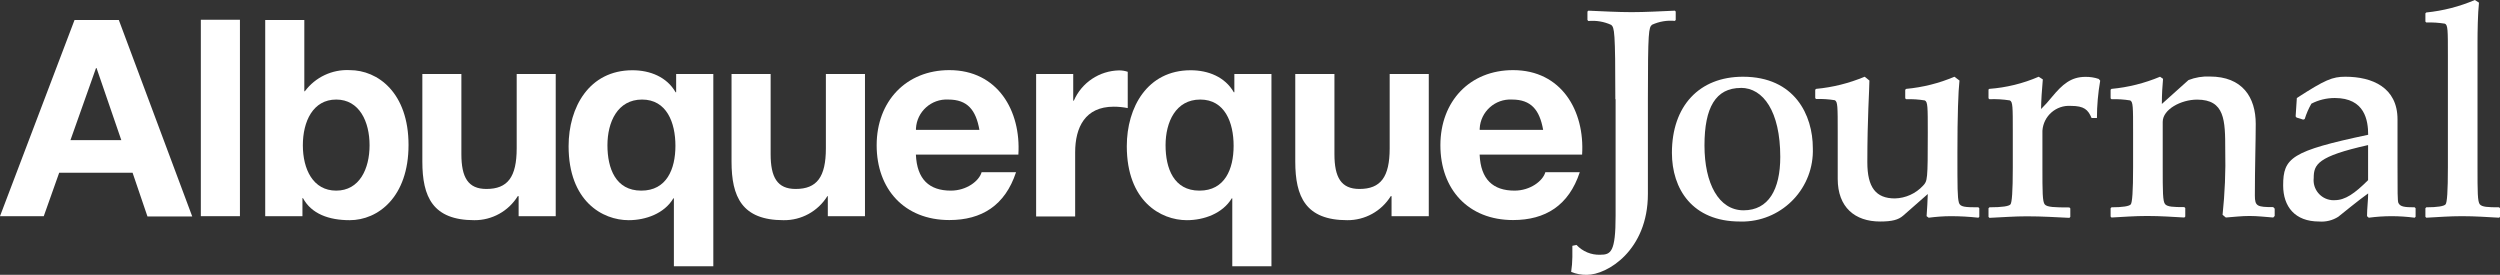
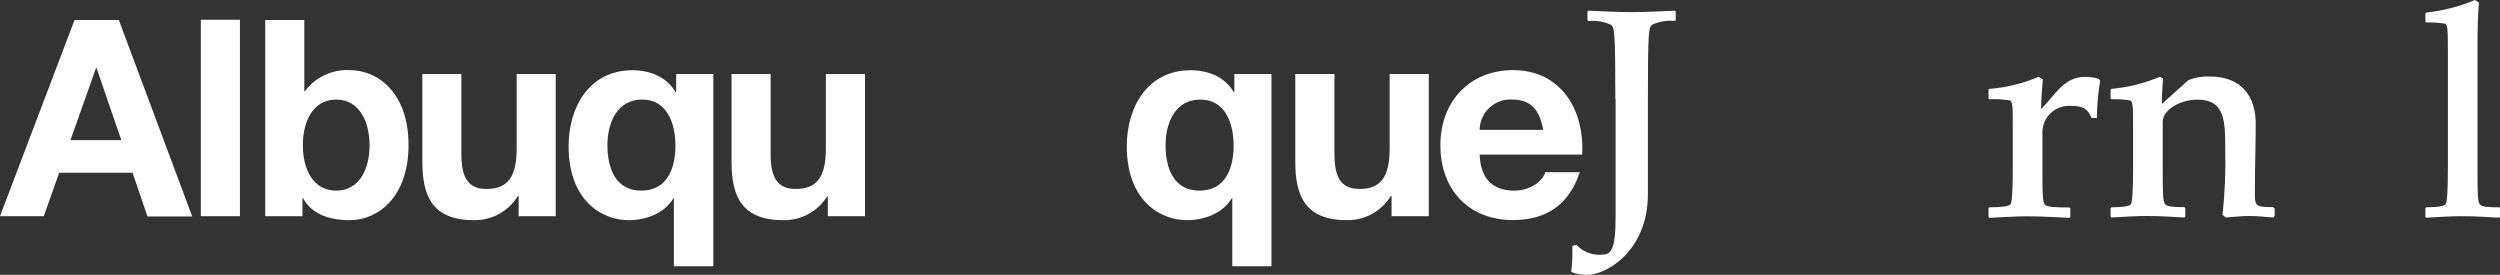
<svg xmlns="http://www.w3.org/2000/svg" id="Layer_1" viewBox="0 0 374.69 41.19">
  <rect x="0" y="0" width="374.69" height="41.19" fill="#333333" stroke="none" />
  <defs>
    <style>      .st0 {        fill: #fff;      }    </style>
  </defs>
  <g id="Layer_2">
    <g id="Layer_1-2">
      <path class="st0" d="M10.56,21h7.62l-3.71-10.8h-.08l-3.83,10.8ZM11.17,3h6.64l11,29.44h-6.71l-2.23-6.55h-11l-2.31,6.51H0L11.17,3Z" />
      <polygon class="st0" points="30.1 2.96 35.96 2.96 35.96 32.4 30.1 32.4 30.1 2.96 30.1 2.96" />
      <path class="st0" d="M50.39,14.92c-3.47,0-5,3.26-5,6.85s1.52,6.8,5,6.8,5-3.26,5-6.8-1.53-6.85-5-6.85ZM39.75,3h5.86v10.68h.08c1.57-2.11,4.09-3.3,6.72-3.17,4.25,0,8.82,3.42,8.82,11.22s-4.57,11.27-8.82,11.27c-3.13,0-5.73-.95-7-3.3h-.08v2.7h-5.58V3Z" />
      <path class="st0" d="M83.29,32.4h-5.56v-3h-.13c-1.39,2.25-3.86,3.62-6.51,3.6-6.23,0-7.79-3.5-7.79-8.78v-13.13h5.85v12c0,3.5,1,5.23,3.75,5.23,3.18,0,4.54-1.77,4.54-6.1v-11.13h5.85s0,21.31,0,21.31Z" />
      <path class="st0" d="M96.12,28.57c3.79,0,5.11-3.22,5.11-6.72s-1.32-6.93-5-6.93-5.19,3.38-5.19,6.85,1.23,6.8,5.07,6.8h.01ZM106.88,39.91h-5.88v-10.18h-.08c-1.34,2.27-4.14,3.27-6.7,3.27-3.92,0-9-2.84-9-11.09,0-5.85,3.09-11.38,9.57-11.38,2.64,0,5.15,1,6.47,3.3h.08v-2.74h5.57v28.82h-.03Z" />
      <path class="st0" d="M129.64,32.4h-5.57v-3h-.07c-1.41,2.27-3.9,3.64-6.57,3.6-6.22,0-7.79-3.5-7.79-8.78v-13.13h5.86v12c0,3.5,1,5.23,3.75,5.23,3.17,0,4.53-1.77,4.53-6.1v-11.13h5.86v21.31Z" />
-       <path class="st0" d="M146.79,19.46c-.53-3-1.81-4.54-4.66-4.54-2.54-.14-4.72,1.81-4.85,4.35,0,.06,0,.12,0,.19h9.52ZM137.27,23.17c.16,3.71,2,5.4,5.24,5.4,2.35,0,4.24-1.44,4.61-2.76h5.16c-1.65,5-5.16,7.17-10,7.17-6.72,0-10.89-4.62-10.89-11.21s4.42-11.26,10.89-11.26c7.26,0,10.76,6.1,10.35,12.66h-15.36Z" />
-       <path class="st0" d="M155.29,11.09h5.56v4h.09c1.18-2.72,3.84-4.49,6.8-4.54.43,0,.87.07,1.28.21v5.44c-.69-.14-1.39-.21-2.1-.21-4.29,0-5.78,3.1-5.78,6.85v9.6h-5.85V11.09h0Z" />
      <path class="st0" d="M179.78,28.57c3.79,0,5.11-3.22,5.11-6.72s-1.32-6.93-5-6.93-5.2,3.38-5.2,6.85,1.24,6.8,5.07,6.8h.02ZM190.54,39.91h-5.85v-10.18h-.08c-1.37,2.27-4.17,3.27-6.73,3.27-3.91,0-9-2.84-9-11.09,0-5.85,3.1-11.38,9.57-11.38,2.64,0,5.15,1,6.47,3.3h.08v-2.74h5.56v28.82h-.02Z" />
      <path class="st0" d="M214.13,32.4h-5.57v-3h-.12c-1.4,2.26-3.87,3.62-6.52,3.6-6.22,0-7.79-3.5-7.79-8.78v-13.13h5.87v12c0,3.5,1,5.23,3.75,5.23,3.17,0,4.53-1.77,4.53-6.1v-11.13h5.86v21.31h0Z" />
      <path class="st0" d="M231.28,19.46c-.53-3-1.81-4.54-4.66-4.54-2.54-.14-4.72,1.81-4.85,4.35,0,.06,0,.12,0,.19h9.52ZM221.76,23.17c.16,3.71,2,5.4,5.23,5.4,2.35,0,4.25-1.44,4.62-2.76h5.16c-1.65,5-5.16,7.17-10,7.17-6.72,0-10.89-4.62-10.89-11.21s4.41-11.26,10.89-11.26c7.26,0,10.76,6.1,10.35,12.66h-15.36Z" />
      <path class="st0" d="M242.1,14.87c0-10.3-.14-10.7-.62-11.14-1.07-.49-2.25-.69-3.42-.58l-.14-.15v-1.27l.14-.13c2.22.09,4.35.22,6.48.22s4.26-.13,6.48-.22l.13.13v1.27l-.13.13c-1.17-.11-2.35.09-3.42.58-.49.44-.62.84-.62,11.14v14.23c0,8.43-6.08,12.11-9.14,12.11-.81.02-1.61-.13-2.36-.44.11-.74.17-1.48.18-2.22v-1.69l.62-.13c.92.98,2.21,1.52,3.55,1.47,1.6,0,2.31-.4,2.31-5.82V14.87h-.04Z" />
-       <path class="st0" d="M260.92,13.18c-3.78,0-5.46,2.93-5.46,8.62s2.13,9.72,5.86,9.72,5.5-3.11,5.5-8c0-6.84-2.57-10.35-5.9-10.35h0ZM261.23,11.5c7.77,0,10.47,5.77,10.47,10.7.21,5.87-4.38,10.79-10.25,11-.22,0-.45,0-.67,0-7.14,0-10.2-4.88-10.2-10.3,0-7,4.08-11.4,10.65-11.4Z" />
-       <path class="st0" d="M285.55,13.45l.14-.13c2.49-.23,4.93-.84,7.23-1.82l.76.57c-.18,1.6-.31,5.2-.31,10.83,0,5.33,0,6.62.22,7.46.18.67.93.71,2.93.71l.13.14v1.28l-.13.14c-1.37-.15-2.75-.23-4.13-.23-1.11,0-2.23.09-3.33.23l-.31-.23c.05-.75.18-2.66.18-3.32l-3.69,3.24c-.71.62-1.64.88-3.46.88-3.77,0-6.35-2.13-6.35-6.39v-7c0-3.86,0-4.57-.44-4.79-.93-.15-1.86-.21-2.8-.18l-.13-.13v-1.26l.13-.13c2.51-.23,4.96-.85,7.28-1.82l.71.57c0,1.38-.31,5.55-.31,12.26,0,3.77,1.29,5.41,4.13,5.41,1.61-.04,3.13-.73,4.22-1.91.66-.71.71-.8.71-7.9,0-3.95,0-4.66-.45-4.88-.92-.15-1.86-.21-2.79-.18l-.14-.13v-1.29Z" />
      <path class="st0" d="M298,13.45l.14-.13c2.55-.19,5.06-.8,7.41-1.82l.62.4c-.13,1.33-.26,3.37-.26,4.44.58-.58,1.13-1.18,1.64-1.82,1.55-1.87,2.84-3,5-3,.68-.01,1.36.09,2,.31l.22.26c-.32,1.85-.49,3.72-.49,5.6h-.8c-.53-1.25-1.11-1.82-3.11-1.82-2.2-.15-4.11,1.51-4.26,3.72-.01.19-.01.39,0,.58v4.93c0,3.64,0,5.15.36,5.55s1.46.44,3.68.44l.14.14v1.28l-.14.14c-2-.09-4-.23-6.39-.23-1.82,0-3.64.14-5.59.23l-.14-.14v-1.3l.14-.14c1.95,0,2.93-.17,3.15-.44s.35-1.91.35-5.55v-5.24c0-3.86,0-4.57-.44-4.79-1.01-.16-2.04-.22-3.06-.18l-.14-.13v-1.29h-.03Z" />
      <path class="st0" d="M328,12c1.02-.4,2.11-.58,3.2-.53,4.88,0,6.88,3.1,6.88,7.1,0,2.53-.13,6.53-.13,10.74,0,1.6.35,1.73,2.75,1.73l.22.23v1.1l-.22.23c-1.2-.09-2.35-.23-3.55-.23s-2.35.14-3.55.23l-.49-.4c.34-3.24.48-6.51.4-9.77,0-4.39-.05-7.5-4.22-7.5-2.4,0-5.15,1.46-5.15,3.33v6.79c0,3.64,0,5.15.36,5.55s1.2.44,2.88.44l.14.14v1.28l-.14.14c-1.68-.09-3.51-.23-5.59-.23-1.82,0-3.64.14-5.33.23l-.13-.14v-1.25l.13-.14c1.69,0,2.67-.17,2.89-.44s.35-1.91.35-5.55v-5.24c0-3.86,0-4.57-.44-4.79-.93-.15-1.86-.21-2.8-.18l-.13-.13v-1.29l.13-.13c2.5-.23,4.96-.85,7.28-1.82l.45.31c-.09,1-.18,2.26-.18,3.77l3.99-3.58Z" />
-       <path class="st0" d="M354.89,21.75c-7.54,1.69-8.12,2.89-8.12,4.93-.18,1.65,1.01,3.13,2.66,3.31.16.02.33.02.49.01,1.56,0,3-1,5-3v-5.25h-.03ZM344.24,14.69c4.26-2.75,5.33-3.19,7.28-3.19,4,0,7.81,1.59,7.81,6.39v6.84c0,4.08,0,5.37.13,5.68.27.57.89.66,2.44.66l.14.14v1.28l-.14.14c-1.15-.15-2.3-.23-3.46-.23-1.14,0-2.29.08-3.42.23l-.26-.23c0-1.19.17-2.35.17-3.41-1.42,1-4.08,3.19-4.48,3.5-.86.55-1.87.79-2.88.71-3.6,0-5.38-2.22-5.38-5.41,0-4.13,1.2-5.15,12.74-7.59,0-2.13-.48-5.51-5-5.51-1.22,0-2.43.29-3.51.85-.42.73-.75,1.5-1,2.3l-.22.09-1-.31-.14-.17.18-2.76h0Z" />
      <path class="st0" d="M363.51,2l.13-.13c2.51-.25,4.96-.88,7.28-1.87l.62.4c-.18,1.64-.22,4.35-.22,6v18.68c0,3.64,0,5.15.35,5.55s1.2.44,2.89.44l.13.14v1.28l-.13.14c-1.69-.09-3.51-.23-5.59-.23-1.82,0-3.64.14-5.33.23l-.13-.14v-1.28l.13-.14c1.69,0,2.66-.17,2.89-.44s.35-1.91.35-5.55V8.35c0-3.87,0-4.58-.44-4.8-.93-.15-1.86-.21-2.8-.18l-.13-.13v-1.24h0Z" />
    </g>
  </g>
</svg>